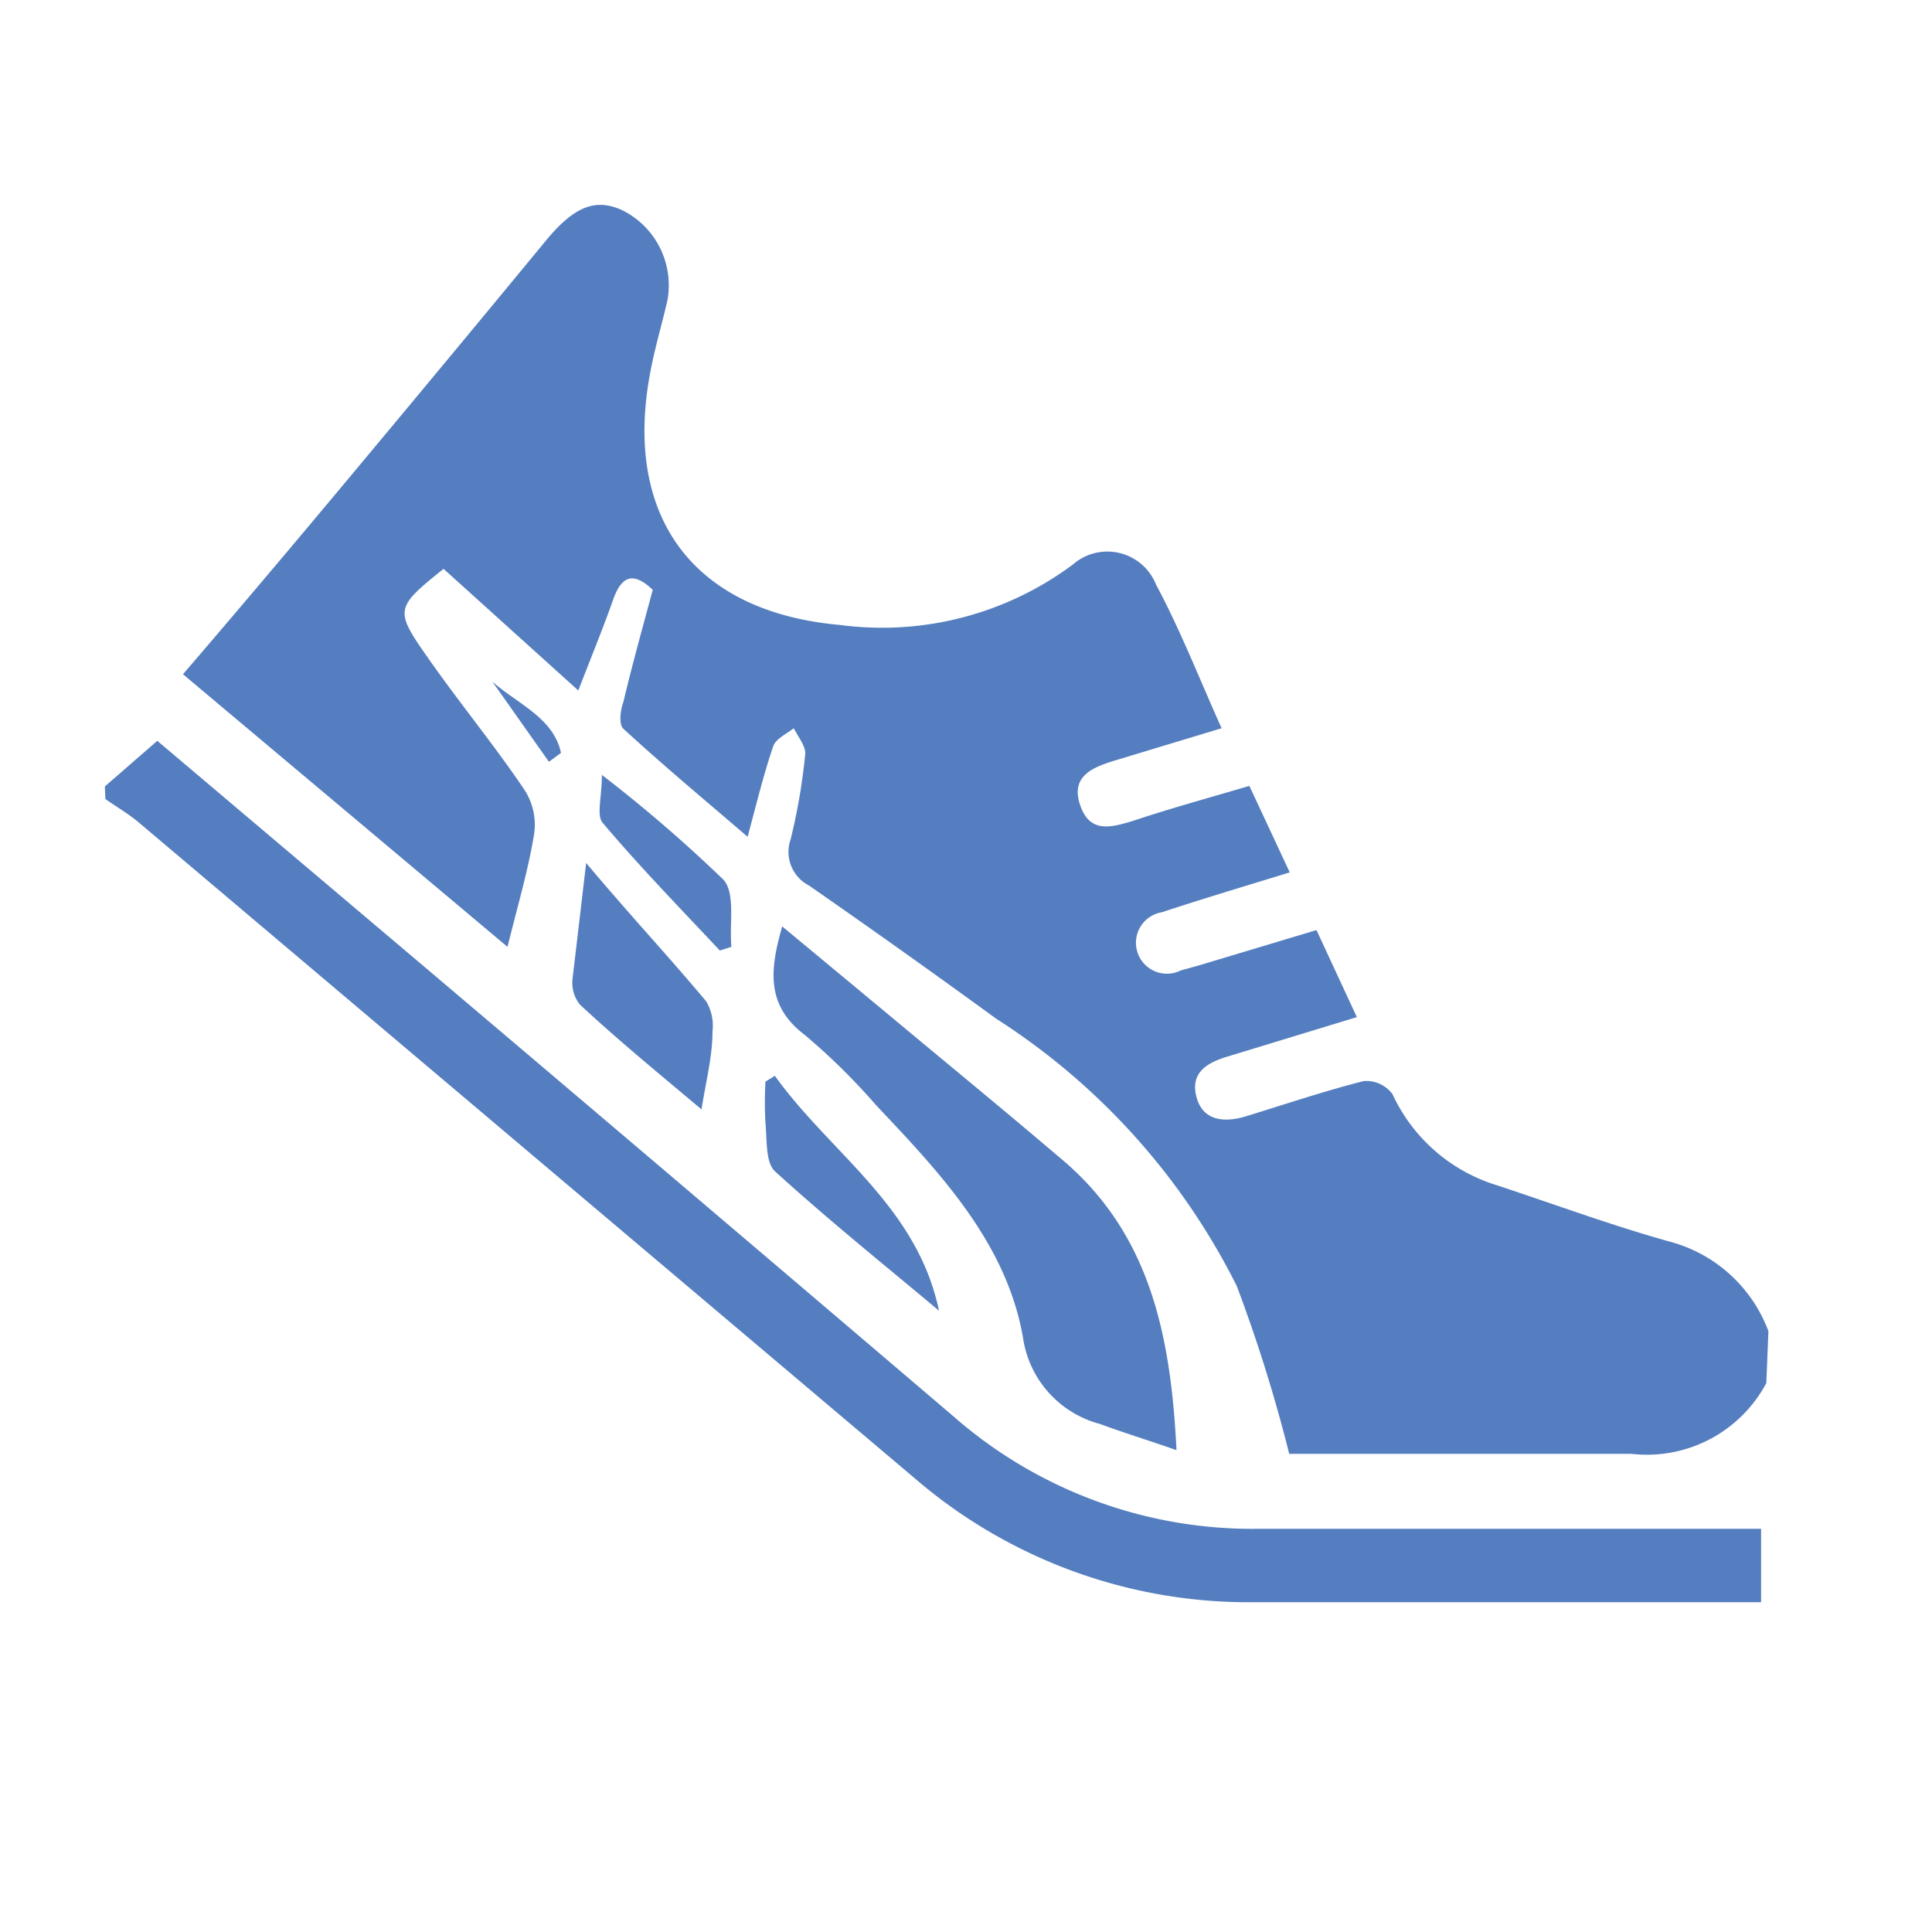
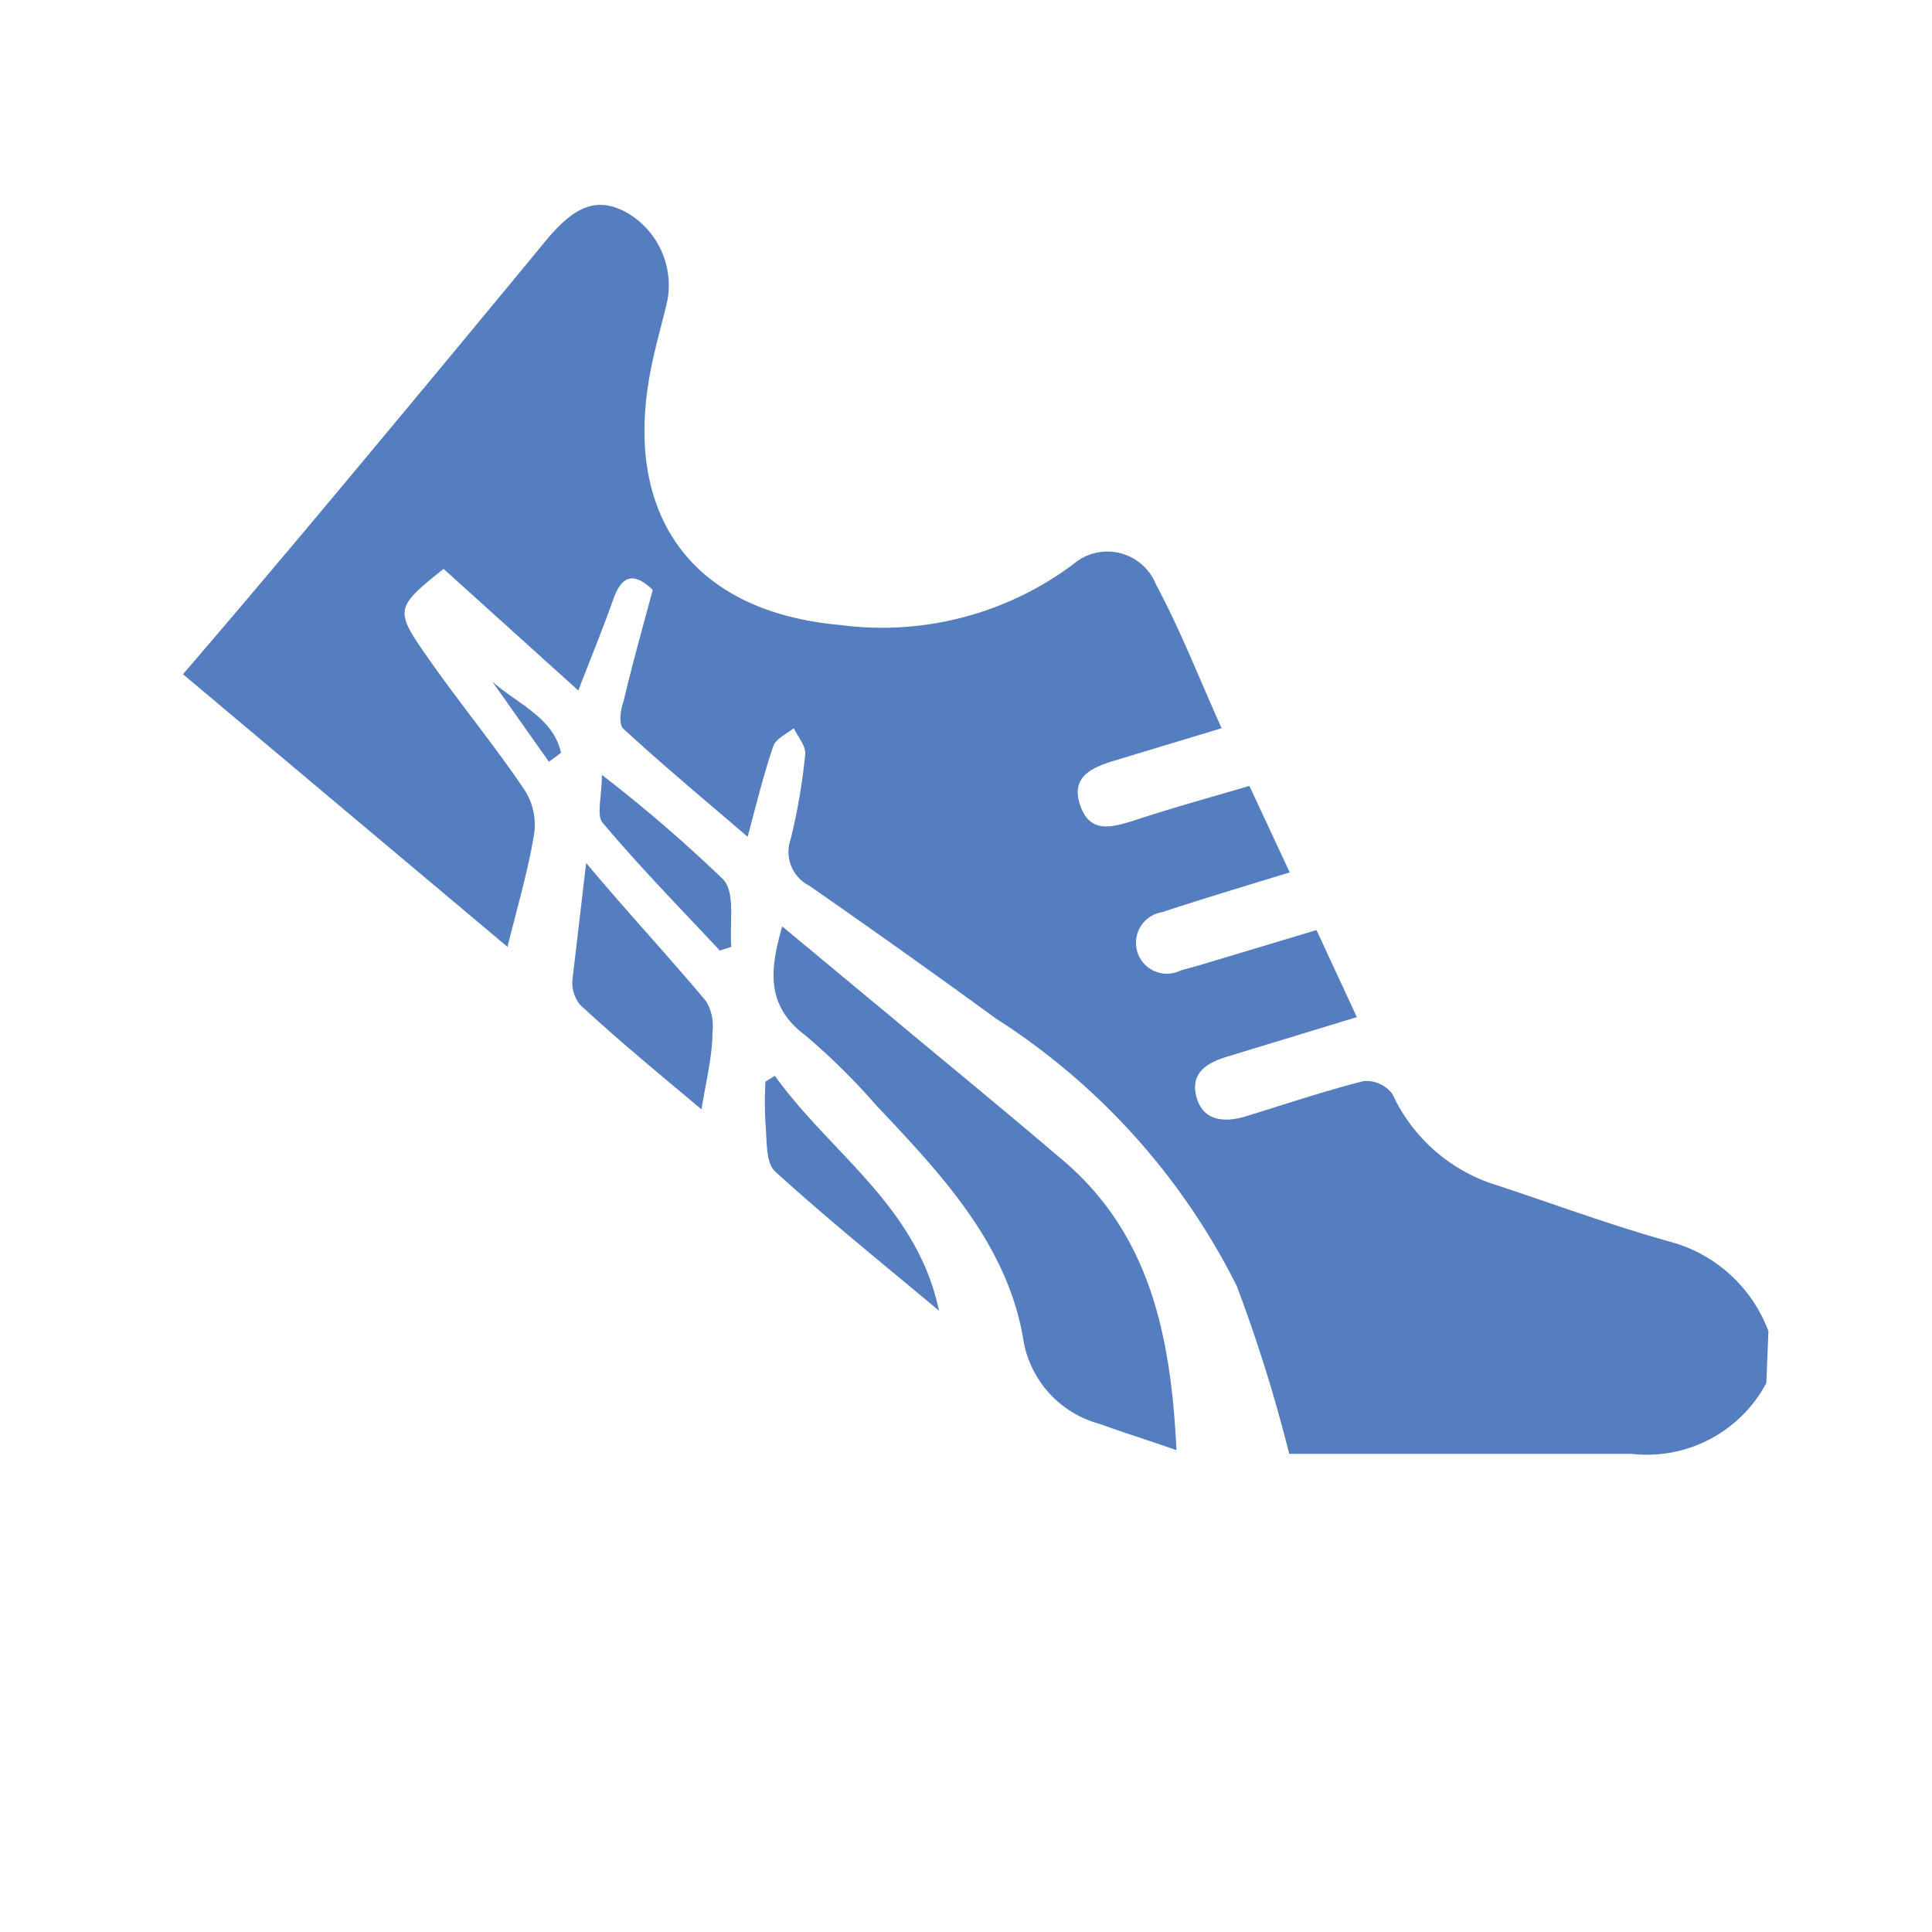
<svg xmlns="http://www.w3.org/2000/svg" id="レイヤー_1" data-name="レイヤー 1" viewBox="0 0 36.85 36.85">
  <defs>
    <style>.cls-1{fill:#557ec0}</style>
  </defs>
  <path class="cls-1" d="M33.69 26.38a2.58 2.58 0 01-2.57 1.35h-6.53a29.23 29.23 0 00-1-3.2 12.9 12.9 0 00-4.59-5.1q-1.77-1.29-3.57-2.54a.72.72 0 01-.35-.88 11.47 11.47 0 00.28-1.64c0-.15-.14-.32-.22-.48-.14.11-.34.2-.39.34-.18.52-.31 1.06-.49 1.73-.84-.72-1.62-1.37-2.37-2.06-.09-.08-.06-.35 0-.51.17-.72.37-1.43.56-2.14-.38-.36-.6-.26-.76.2s-.42 1.1-.66 1.72l-2.57-2.32c-.92.74-.94.78-.31 1.68S9.42 14.2 10 15.06a1.22 1.22 0 01.19.83c-.11.69-.31 1.36-.51 2.17l-6.19-5.2c1.35-1.57 2.64-3.11 3.93-4.66q1.5-1.8 3-3.62c.54-.65.95-.81 1.47-.56a1.6 1.6 0 01.84 1.71c-.12.52-.27 1-.36 1.56-.43 2.67.94 4.39 3.65 4.63a6.09 6.09 0 004.44-1.15 1 1 0 011.59.38c.46.86.82 1.78 1.25 2.74l-2.05.62c-.42.13-.83.3-.65.84s.57.44 1 .31c.72-.24 1.45-.44 2.23-.67l.77 1.65c-.85.26-1.65.5-2.44.76a.59.59 0 10.36 1.11l.36-.1 2.23-.67.77 1.66-2.46.75c-.4.12-.72.31-.6.77s.53.5.95.37c.75-.23 1.49-.48 2.24-.67a.62.62 0 01.55.25 3.24 3.24 0 002 1.74c1.09.36 2.17.76 3.28 1.07a2.77 2.77 0 011.89 1.71z" />
-   <path class="cls-1" d="M2 15l1-.87 5 4.23q5.1 4.32 10.18 8.65a8.65 8.65 0 005.78 2.15h9.63v1.4h-9.67a9.76 9.76 0 01-6.48-2.37L2.65 15.69c-.2-.17-.43-.3-.64-.45z" />
  <path class="cls-1" d="M22.44 27.66c-.57-.2-1-.33-1.46-.5a2 2 0 01-1.47-1.66c-.32-1.8-1.58-3.13-2.8-4.42a12.28 12.28 0 00-1.36-1.34c-.74-.56-.67-1.24-.43-2.07l2 1.66c1.09.91 2.19 1.81 3.27 2.73 1.74 1.43 2.14 3.39 2.25 5.6zM11.18 16.46c.84 1 1.58 1.79 2.29 2.64a.91.91 0 01.12.57c0 .47-.12.93-.21 1.49-.82-.69-1.59-1.32-2.32-2a.67.67 0 01-.14-.49c.08-.67.16-1.36.26-2.21zM14.78 20.52C15.84 22 17.49 23 17.91 25c-1.05-.88-2.12-1.74-3.13-2.66-.18-.17-.15-.6-.18-.92a7 7 0 010-.79zM11.48 14.78a27.55 27.55 0 012.32 2c.23.26.11.84.15 1.28l-.22.07c-.75-.8-1.52-1.59-2.23-2.43-.13-.14-.02-.49-.02-.92zM10.47 14.53L9.39 13c.47.42 1.17.69 1.31 1.36z" />
</svg>